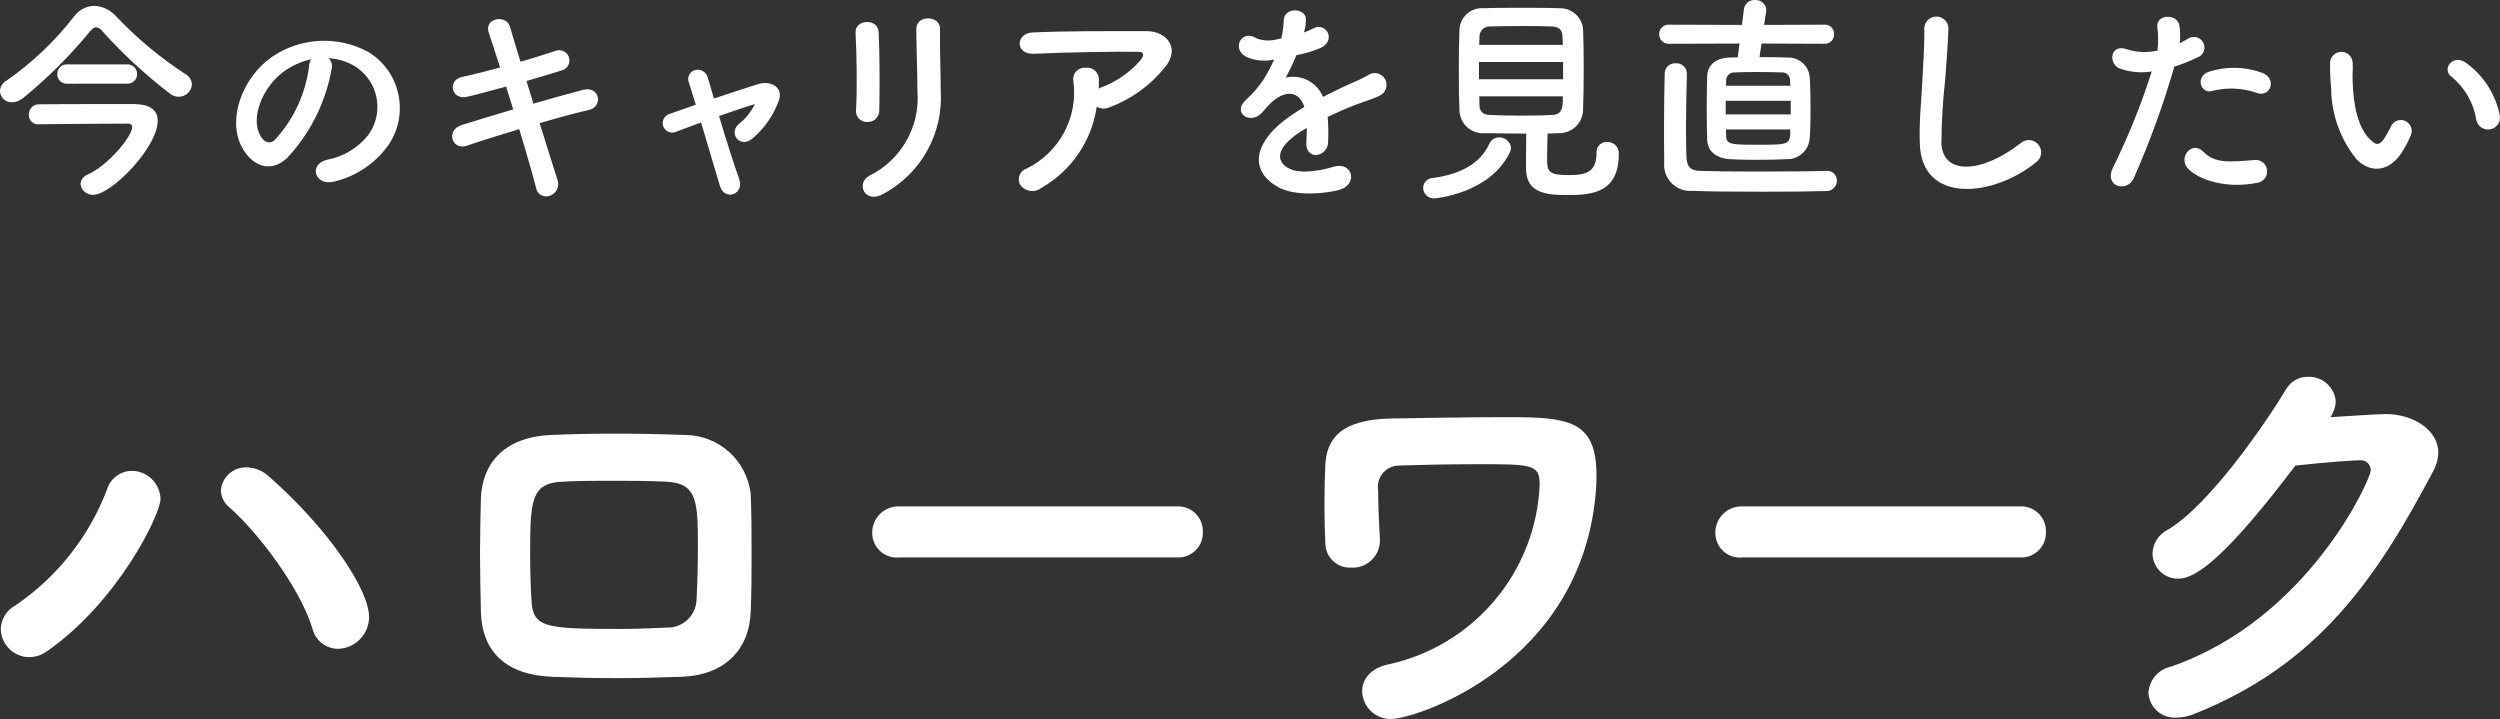
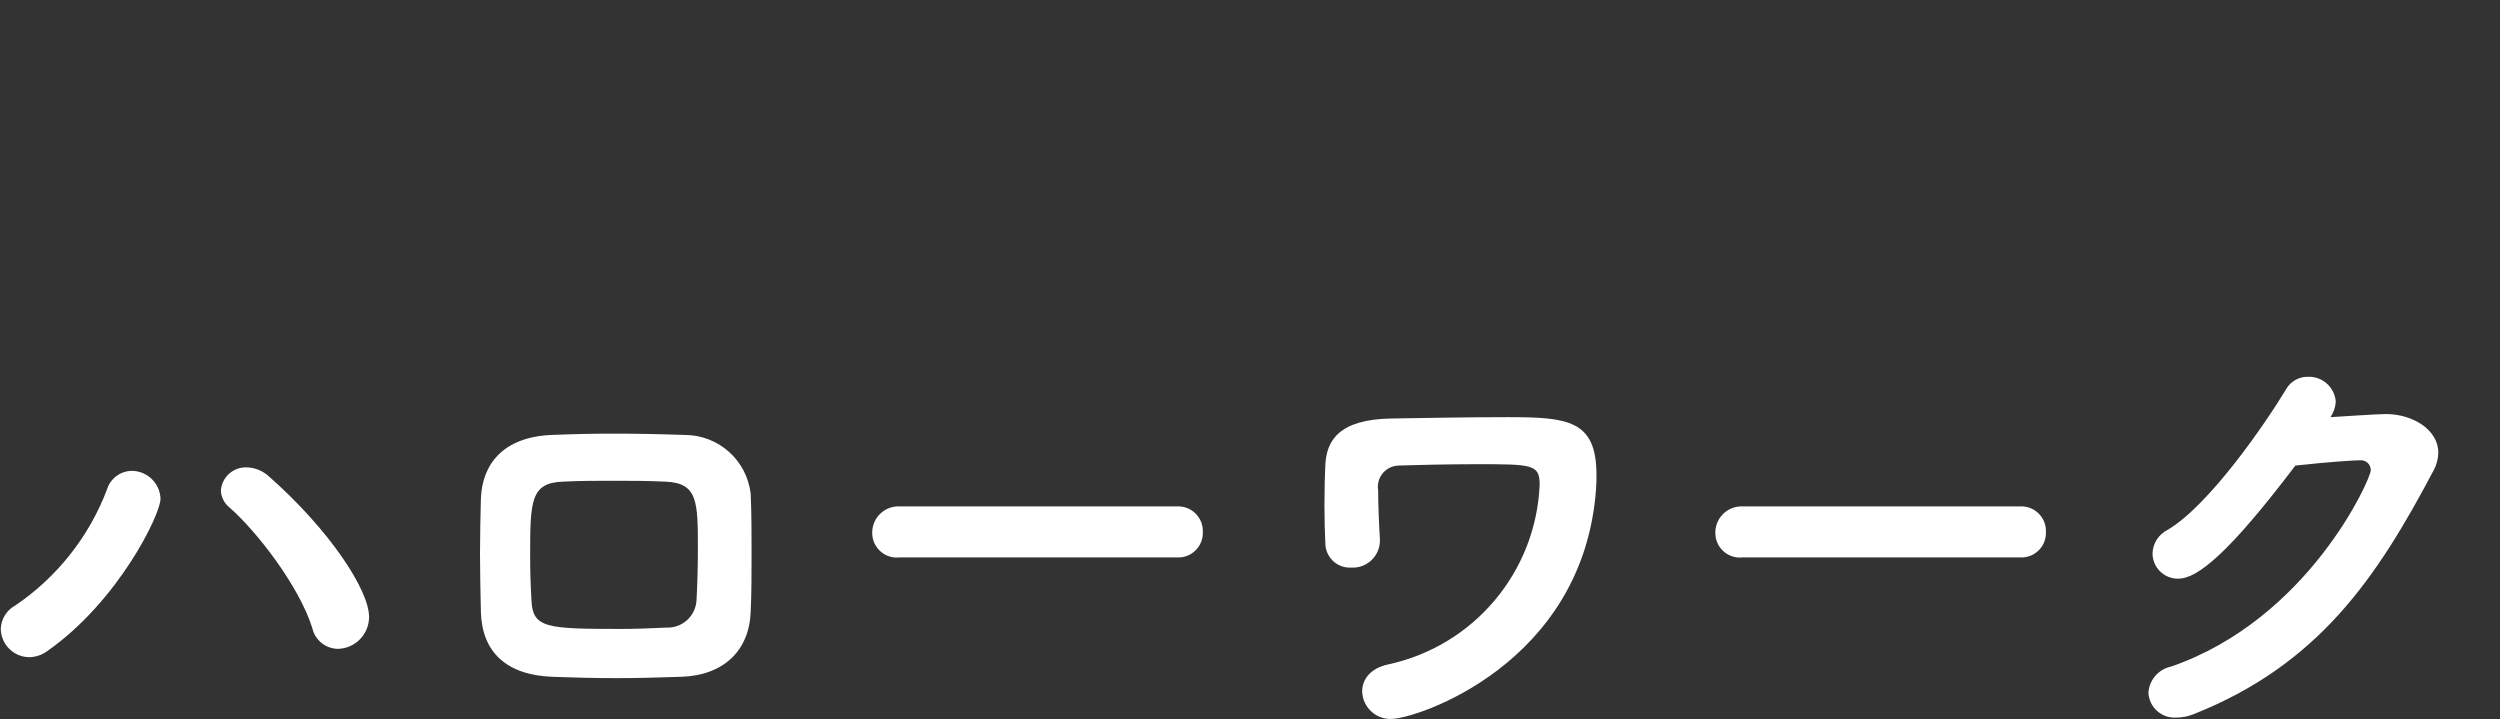
<svg xmlns="http://www.w3.org/2000/svg" id="b" viewBox="0 0 202.821 58.329">
  <rect x="0" y="0" width="202.821" height="58.329" fill="#333333" stroke="none" />
  <g id="c">
    <g id="d">
      <path id="e" d="m27.422,52.64c1.404-.037,2.522-1.187,2.52-2.592,0-2.16-3.168-7.02-8.1-11.376-.498-.47-1.152-.739-1.836-.756-1.084-.033-2.003.791-2.088,1.872.022.533.271,1.031.684,1.368,2.268,1.98,5.688,6.444,6.732,9.792.217.981,1.083,1.683,2.088,1.692Zm-23.58.176c5.76-4.032,9.18-11.088,9.18-12.348-.041-1.263-1.076-2.267-2.34-2.268-.939.017-1.758.645-2.016,1.548-1.454,3.809-4.043,7.079-7.416,9.368-.707.376-1.159,1.1-1.188,1.9.019,1.25,1.019,2.263,2.268,2.3.545,0,1.075-.175,1.512-.5Zm57.06-3.2c.072-1.548.072-3.1.072-4.716,0-1.584,0-3.2-.072-4.824-.302-2.732-2.615-4.797-5.364-4.788-1.944-.072-3.852-.108-5.868-.108-1.548,0-3.204.036-4.968.108-3.888.18-5.58,2.376-5.688,5.148-.036,1.512-.072,2.952-.072,4.464,0,1.476.036,3.024.072,4.788.108,3.168,2.016,5.076,5.8,5.22,1.872.072,3.456.108,5.22.108,1.512,0,3.168-.036,5.22-.108,3.452-.108,5.54-2.124,5.648-5.292Zm-4.392-.972c-.04,1.295-1.122,2.313-2.417,2.273-.01,0-.021,0-.031-.001-1.44.072-2.592.108-3.708.108-6.012,0-7.128-.072-7.236-2.3-.072-1.224-.108-2.412-.108-3.636,0-4.428.036-5.9,2.628-6.012,1.4-.072,2.736-.072,4.068-.072,1.368,0,2.772,0,4.284.072,2.628.108,2.628,1.62,2.628,5.472,0,1.363-.036,2.728-.108,4.096Zm38.984-3.42c1.098.055,2.032-.791,2.087-1.888.003-.054.003-.109.001-.164.05-1.103-.804-2.038-1.908-2.088-.06-.003-.12-.003-.18,0h-22.532c-1.174-.04-2.159.878-2.199,2.052-.001.036-.002.072,0,.108,0,1.1.891,1.991,1.991,1.991.07,0,.14-.004.209-.011h22.532Zm17.388,13.1c2.016,0,15.552-4.428,16.6-18.612.036-.432.036-.828.036-1.188,0-4.428-2.3-4.68-7.164-4.68-3.6,0-6.84.072-9.468.108-4.32.072-5.256,1.836-5.364,3.744-.036.576-.072,1.98-.072,3.384,0,1.152.036,2.3.072,2.988.003,1.098.896,1.986,1.993,1.983.032,0,.063,0,.095-.003,1.213.077,2.258-.843,2.336-2.055.002-.035.004-.07.004-.105v-.18c-.072-1.008-.144-2.844-.144-3.924-.157-.943.479-1.835,1.422-1.992.089-.015.179-.023.27-.024,1.116-.036,3.816-.108,6.264-.108,4.536,0,5.148,0,5.148,1.656-.293,7.09-5.34,13.086-12.276,14.584-1.512.324-2.124,1.26-2.124,2.2.039,1.27,1.1,2.267,2.37,2.228.002,0,.004,0,.006,0l-.004-.004Zm51.012-13.1c1.098.055,2.032-.791,2.087-1.888.003-.054.003-.109.001-.164.05-1.103-.804-2.038-1.908-2.088-.06-.003-.12-.003-.18,0h-22.532c-1.174-.04-2.159.878-2.199,2.052-.001.036-.002.072,0,.108,0,1.1.891,1.991,1.991,1.991.07,0,.14-.004.209-.011h22.532Zm22.32-7.452c2.952-.324,4.9-.432,5.292-.432.438-.02.808.319.828.756.001.024.001.048,0,.072,0,.684-5.04,12.06-16.2,15.912-1.02.214-1.772,1.083-1.836,2.124.059,1.172,1.058,2.074,2.23,2.015.014,0,.028-.002.042-.003.456-.003.907-.088,1.332-.252,10.224-4.032,14.94-11.124,19.512-19.764.253-.451.391-.959.4-1.476,0-1.872-2.088-3.132-4.248-3.132-.792,0-4.356.252-4.5.252.255-.373.404-.809.432-1.26-.092-1.172-1.093-2.062-2.268-2.016-.727-.008-1.402.378-1.764,1.008-1.548,2.592-6.192,9.4-9.612,11.412-.727.363-1.197,1.095-1.224,1.908.004,1.137.929,2.056,2.066,2.052.007,0,.015,0,.022,0,1.544.004,4.1-2.048,9.5-9.176h-.004Z" style="fill:#fff;" />
-       <path id="f" d="m15.57,6.86c-.018-.377-.238-.714-.576-.882-2.029-1.325-3.896-2.884-5.562-4.644-.454-.515-1.096-.826-1.782-.864-.65.02-1.254.339-1.638.864-1.552,1.999-3.396,3.752-5.472,5.2-.316.168-.521.489-.54.846.009.516.435.928.951.919.007,0,.014,0,.021,0,.33-.008.648-.129.9-.342,1.981-1.615,3.796-3.424,5.418-5.4.2-.234.342-.342.5-.342.221.031.418.155.54.342,1.674,1.859,3.518,3.559,5.508,5.076.189.135.415.211.648.216.566.01,1.041-.424,1.084-.988Zm-5.276-.072c.424.033.795-.284.828-.708.002-.021.002-.043.002-.064.011-.427-.327-.783-.754-.794-.025,0-.049,0-.074.002h-4.824c-.426-.03-.796.291-.826.718-.002.025-.002.049-.002.074-.003.425.339.773.764.776.021,0,.043,0,.064-.002l4.822-.002Zm.666,1.656h-2.122c-2.2,0-5.112,0-5.706.018-.446.008-.801.377-.793.823,0,.008,0,.015,0,.023-.02.408.295.755.703.775.03.001.059.001.089-.001h.036c.684-.018,5.976-.054,7.236-.054.162,0,.324.072.324.27,0,.756-1.908,3.078-3.582,3.852-.343.109-.585.415-.612.774.061.523.518.909,1.044.882,1.422,0,5.216-3.816,5.216-6.012,0-.828-.572-1.314-1.832-1.35h-.002Zm15.7-3.726c.793.046,1.561.294,2.232.72,1.784,1.192,2.265,3.604,1.073,5.388-.027.04-.055.08-.083.12-.836,1.054-2.025,1.77-3.348,2.016-1.548.36-.99,2.178.594,1.764,1.776-.424,3.337-1.48,4.392-2.97,1.651-2.435,1.015-5.748-1.42-7.398-.083-.056-.168-.11-.254-.162-2.467-1.319-5.463-1.16-7.776.414-2.412,1.674-3.618,5.022-2.484,7.254.792,1.548,2.3,2.25,3.69.972,1.899-2.022,3.163-4.557,3.636-7.29.063-.302-.033-.615-.254-.83l.002.002Zm-1.422.09c-.096.171-.152.362-.162.558-.281,2.24-1.257,4.336-2.79,5.994-.45.4-.918.126-1.188-.4-.756-1.386.144-3.78,1.818-5.076.686-.522,1.478-.889,2.32-1.076h.002Zm17.476,1.764c1.026-.288,2-.594,2.808-.846.452-.087.749-.524.662-.976s-.524-.749-.976-.662c-.046.009-.091.022-.135.038-.846.27-1.818.594-2.844.882-.36-1.188-.684-2.214-.864-2.862-.288-.99-2.124-.7-1.71.522.216.666.558,1.656.918,2.808-1.062.288-2.124.558-3.114.774-1.188.27-.846,1.908.45,1.6.936-.216,2.034-.522,3.15-.828.18.594.378,1.224.576,1.854-1.6.468-3.114.936-4.158,1.26-1.35.414-.81,2.088.378,1.692,1.1-.378,2.664-.864,4.266-1.35.574,1.872,1.08,3.638,1.368,4.752.068.454.492.767.946.699.064-.01.127-.027.188-.051.524-.193.793-.775.599-1.3-.002-.005-.004-.01-.005-.014-.342-1.062-.864-2.754-1.44-4.572,1.53-.45,3.006-.846,4.032-1.08,1.116-.252.882-1.98-.522-1.62-1.1.288-2.556.7-4.014,1.116l-.558-1.836Zm18.522,1.89c-.306.614-.742,1.155-1.278,1.584-.918.756.09,2.07,1.116,1.17.96-.826,1.691-1.886,2.12-3.078.378-1.116-.738-1.6-1.638-1.332-1.206.378-2.448.792-3.636,1.188-.2-.7-.378-1.3-.5-1.71-.116-.434-.55-.702-.99-.612-.411.09-.672.496-.582.907.013.06.033.118.06.173.144.45.324,1.044.54,1.746-.774.27-1.476.522-2.106.738-.413.107-.662.528-.555.942.107.413.528.662.942.555.039-.01.077-.023.113-.039.576-.216,1.278-.486,2.034-.756.558,1.854,1.17,3.924,1.53,5.148.378,1.26,2.034.7,1.548-.612-.432-1.188-1.08-3.24-1.62-5.058,1.116-.4,2.178-.756,2.916-.972l-.014.018Zm10.1.5c.036-1.674.036-4.752-.054-6.372-.072-1.134-1.926-1.044-1.872.072.09,1.71.144,4.536.036,6.318-.02.487.358.899.846.919.03.001.06,0,.09,0,.514.012.94-.396.952-.91,0-.007,0-.015,0-.022l.002-.004Zm.322,6.772c3.053-1.634,4.874-4.896,4.662-8.352,0-1.494-.09-3.51-.054-5.04.018-1.1-1.926-1.17-1.926,0,0,1.422.09,3.654.09,5.058.229,2.871-1.32,5.59-3.906,6.858-1.13.63-.342,2.322,1.134,1.476Zm17.316-7.074c.315.176.694.195,1.026.054,1.746-.65,3.287-1.755,4.464-3.2,1.26-1.422.4-2.988-1.476-2.988-2.7,0-6.624-.018-9.234.108-1.35.072-1.44,1.8.144,1.728,2.52-.126,6.444-.18,8.46-.162.468,0,.468.27.2.648-.879,1.026-2.008,1.807-3.278,2.268-.054.018-.09.054-.144.072.018-.216.018-.45.018-.666.041-.528-.353-.99-.881-1.031-.066-.005-.133-.003-.199.005-.506-.048-.956.323-1.004.829-.009.09-.004.182.014.271.387,2.925-1.133,5.77-3.78,7.074-.486.151-.757.667-.606,1.153.027.088.068.171.12.247.428.501,1.176.573,1.692.162,2.419-1.388,4.065-3.812,4.464-6.572Zm16.83-6.084c.102-.338.151-.691.144-1.044-.036-.882-1.728-.99-1.8.09-.015.509-.082,1.016-.2,1.512-.09.018-.2.018-.27.036-.554.165-1.146.152-1.692-.036-1.26-.846-2.142.846-.846,1.494.704.3,1.485.37,2.232.2-.25.55-.532,1.084-.846,1.6-.413.621-.902,1.188-1.456,1.688-1.08.972.234,2,1.224,1.116.15-.145.289-.301.414-.468l.072-.072c1.17-1.35,2.556-1.53,3.042-.018-.342.2-.63.4-.882.558-3.258,2.142-3.69,4.572-1.26,5.94,1.4.792,3.852.522,4.914.252,1.656-.432,1.152-2.376-.432-1.89-.846.27-2.61.63-3.564.144-1.008-.5-1.278-1.584.954-3.024.144-.09.306-.18.468-.27,0,.378-.018.792-.036,1.17-.054.7.36,1.044.81,1.026.565-.058.985-.549.954-1.116.034-.66.021-1.322-.036-1.98.72-.342,1.53-.7,2.286-.99.954-.36,1.368-.45,1.944-.738.479-.228.682-.801.454-1.28s-.801-.682-1.28-.454c-.065.031-.126.069-.182.113-.454.248-.921.47-1.4.666-.7.306-1.458.684-2.2,1.062-.486-1.194-1.768-1.858-3.024-1.566.321-.59.609-1.197.864-1.818.679-.13,1.342-.329,1.98-.594,1.332-.666.36-2.16-.63-1.566-.245.124-.497.233-.756.324l.036-.068Zm18.018,8.262c-.018.972-.018,2.322-.018,2.808,0,2,1.566,2.178,3.384,2.178,2.052,0,4.14-.234,4.14-3.33.041-.495-.328-.93-.823-.971-.044-.004-.087-.004-.131-.001-.441-.026-.82.31-.846.751-.002.032-.002.063,0,.095,0,1.62-.864,1.836-2.25,1.836-1.548,0-1.764-.234-1.764-1.224,0-.576.018-1.422.036-2.142.306,0,.612-.036.918-.036,1.044.023,1.916-.792,1.962-1.836.036-.882.054-2.214.054-3.528,0-1.188-.018-2.34-.054-3.132-.117-.942-.922-1.647-1.872-1.638-.918-.036-2.052-.036-3.15-.036-1.116,0-2.2,0-3.024.036-1.002-.088-1.886.654-1.974,1.656-.003.036-.005.072-.006.108-.036.7-.054,1.944-.054,3.222,0,1.26.018,2.556.054,3.348.058,1.056.961,1.865,2.017,1.807.03-.002.059-.004.089-.007,1.044.014,2.196.036,3.312.036Zm-1.328,1.512c.055-.112.086-.235.09-.36-.051-.487-.465-.854-.954-.846-.356-.005-.677.21-.81.54-.72,1.53-2.214,2.43-4.554,2.754-.444.007-.803.366-.81.81.015.482.418.862.9.847.006,0,.012,0,.018,0,0,0,4.514-.36,6.12-3.744Zm-2.484-8.712c0-.27.018-.5.018-.7.016-.452.394-.805.846-.792.756-.018,1.8-.036,2.808-.036.846,0,1.638.018,2.232.036.594.036.828.306.846.774,0,.2.036.45.036.72l-6.786-.002Zm6.8,2.79h-6.822v-1.4h6.822v1.4Zm-.016,1.388c0,.81,0,1.476-.864,1.512-.774.036-1.584.054-2.394.054-.918,0-1.818-.018-2.646-.054-.522-.018-.846-.216-.864-.792,0-.216-.018-.45-.018-.72h6.786Zm21.258-4.266c.406.002.737-.327.739-.733,0-.014,0-.027,0-.041.026-.401-.278-.747-.678-.773-.02-.001-.04-.002-.06-.001l-4.932.018.162-1.08c0-.054.018-.09.018-.126-.026-.474-.431-.838-.905-.812-.01,0-.021.001-.031.002-.443-.025-.829.298-.882.738l-.162,1.278-5.922-.018c-.414-.023-.768.293-.791.706-.001.023-.002.045,0,.068-.008.42.326.766.745.775.016,0,.031,0,.047,0l5.724-.018-.144,1.116c-.288,0-.522.018-.7.018-1.278.054-1.764.792-1.782,1.512-.018.846-.036,1.746-.036,2.628s.018,1.746.036,2.52c.036.882.63,1.476,1.8,1.584.54.036,1.35.054,2.178.054.918,0,1.854-.018,2.484-.054.959.027,1.773-.7,1.854-1.656.054-.522.072-1.4.072-2.34,0-1.008-.018-2.07-.072-2.718-.11-.908-.904-1.577-1.818-1.53-.486-.018-1.368-.036-2.25-.036l.162-1.1,5.146.02Zm.972,11.106c.011-.427-.327-.783-.754-.794-.025,0-.049,0-.074.002h-.036c-1.188.036-3.438.054-5.6.054-1.872,0-3.69-.018-4.662-.054-.846-.036-1.044-.432-1.08-1.152-.018-.612-.036-1.368-.036-2.178,0-1.53.036-3.276.072-4.554v-.036c-.017-.466-.408-.83-.874-.813-.015,0-.029.001-.044.003-.463-.024-.857.332-.881.795,0,.017-.001.034-.001.051-.036,1.35-.054,2.862-.054,4.3,0,1.008,0,2,.018,2.862-.127,1.162.711,2.208,1.874,2.335.137.015.275.017.412.005,1.17.054,3.438.072,5.67.072,2.016,0,4-.018,5.184-.054.461.015.848-.346.864-.807,0-.013,0-.026,0-.039l.002.002Zm-3.78-7.7h-5.22l.018-.414c-.014-.354.261-.652.615-.666.017,0,.034,0,.051,0,.306-.018,1.044-.036,1.818-.036s1.584.018,2,.036c.348-.037.66.215.697.563.004.034.004.068.003.103l.018.414Zm.036,2.322h-5.276v-1.1h5.274l.002,1.1Zm-.036,1.224c0,1.224-.036,1.242-2.646,1.242-2.106,0-2.538-.018-2.556-.684l-.018-.558h5.22Zm19.944,2.664c.445-.328.54-.954.212-1.398-.328-.445-.954-.54-1.398-.212-.019.014-.038.029-.056.044-3.132,2.466-6.336,2.646-6.444.018.013-1.772.121-3.542.322-5.302.09-1.206.216-2.916.252-4.05-.032-.541-.497-.954-1.039-.922-.51.03-.912.447-.923.958.036,1.116-.09,2.88-.144,4.05-.09,1.908-.288,3.438-.216,5.328.162,4.864,5.922,4.342,9.432,1.48l.002.006Zm17.926-5.622c1.134.378,1.62-1.206.414-1.638-1.39-.508-2.91-.539-4.32-.09-1.188.414-.63,1.89.306,1.548,1.192-.29,2.443-.228,3.6.18Zm0,7.29c.512-.065.875-.532.81-1.044-.065-.512-.532-.875-1.044-.81-2.106.18-3.2.27-4.122-.666-.936-.954-2.052.468-1.278,1.332.792.882,3.024,1.71,5.634,1.188Zm-6.714-9.432c.625-.188,1.233-.429,1.818-.72.457-.129.722-.604.593-1.06-.129-.457-.604-.722-1.06-.593-.082.023-.161.059-.233.105-.216.126-.432.252-.684.378.057-.479.051-.963-.018-1.44-.18-.99-1.872-.936-1.8.09.087.645.093,1.298.018,1.944-.823.182-1.68.145-2.484-.108-1.35-.486-1.53,1.152-.612,1.548.84.306,1.745.393,2.628.252-.851,2.68-1.904,5.291-3.15,7.812-.756,1.53,1.152,2.052,1.692.846,1.302-2.94,2.401-5.965,3.292-9.054Zm26.388,3.888c-.35-1.679-1.313-3.168-2.7-4.176-1.08-.81-2.052.522-1.188,1.116,1.07.881,1.782,2.123,2,3.492.101.526.609.87,1.134.769.526-.101.87-.609.769-1.134-.004-.022-.009-.045-.015-.067Zm-7.866,2.97c.276-.439.511-.903.7-1.386.14-.468-.125-.96-.593-1.1-.412-.123-.853.068-1.045.452-.167.37-.366.726-.594,1.062-.4.54-.63.486-1.1.036-1.008-.972-1.35-2.754-1.422-4.644-.036-.828.036-.864,0-1.566-.005-.507-.42-.914-.927-.909-.507.005-.914.42-.909.927h0c-.007.668.023,1.336.09,2,.009,2.094.726,4.124,2.034,5.76,1.012,1.078,2.614,1.24,3.766-.632Z" style="fill:#fff;" />
    </g>
  </g>
</svg>